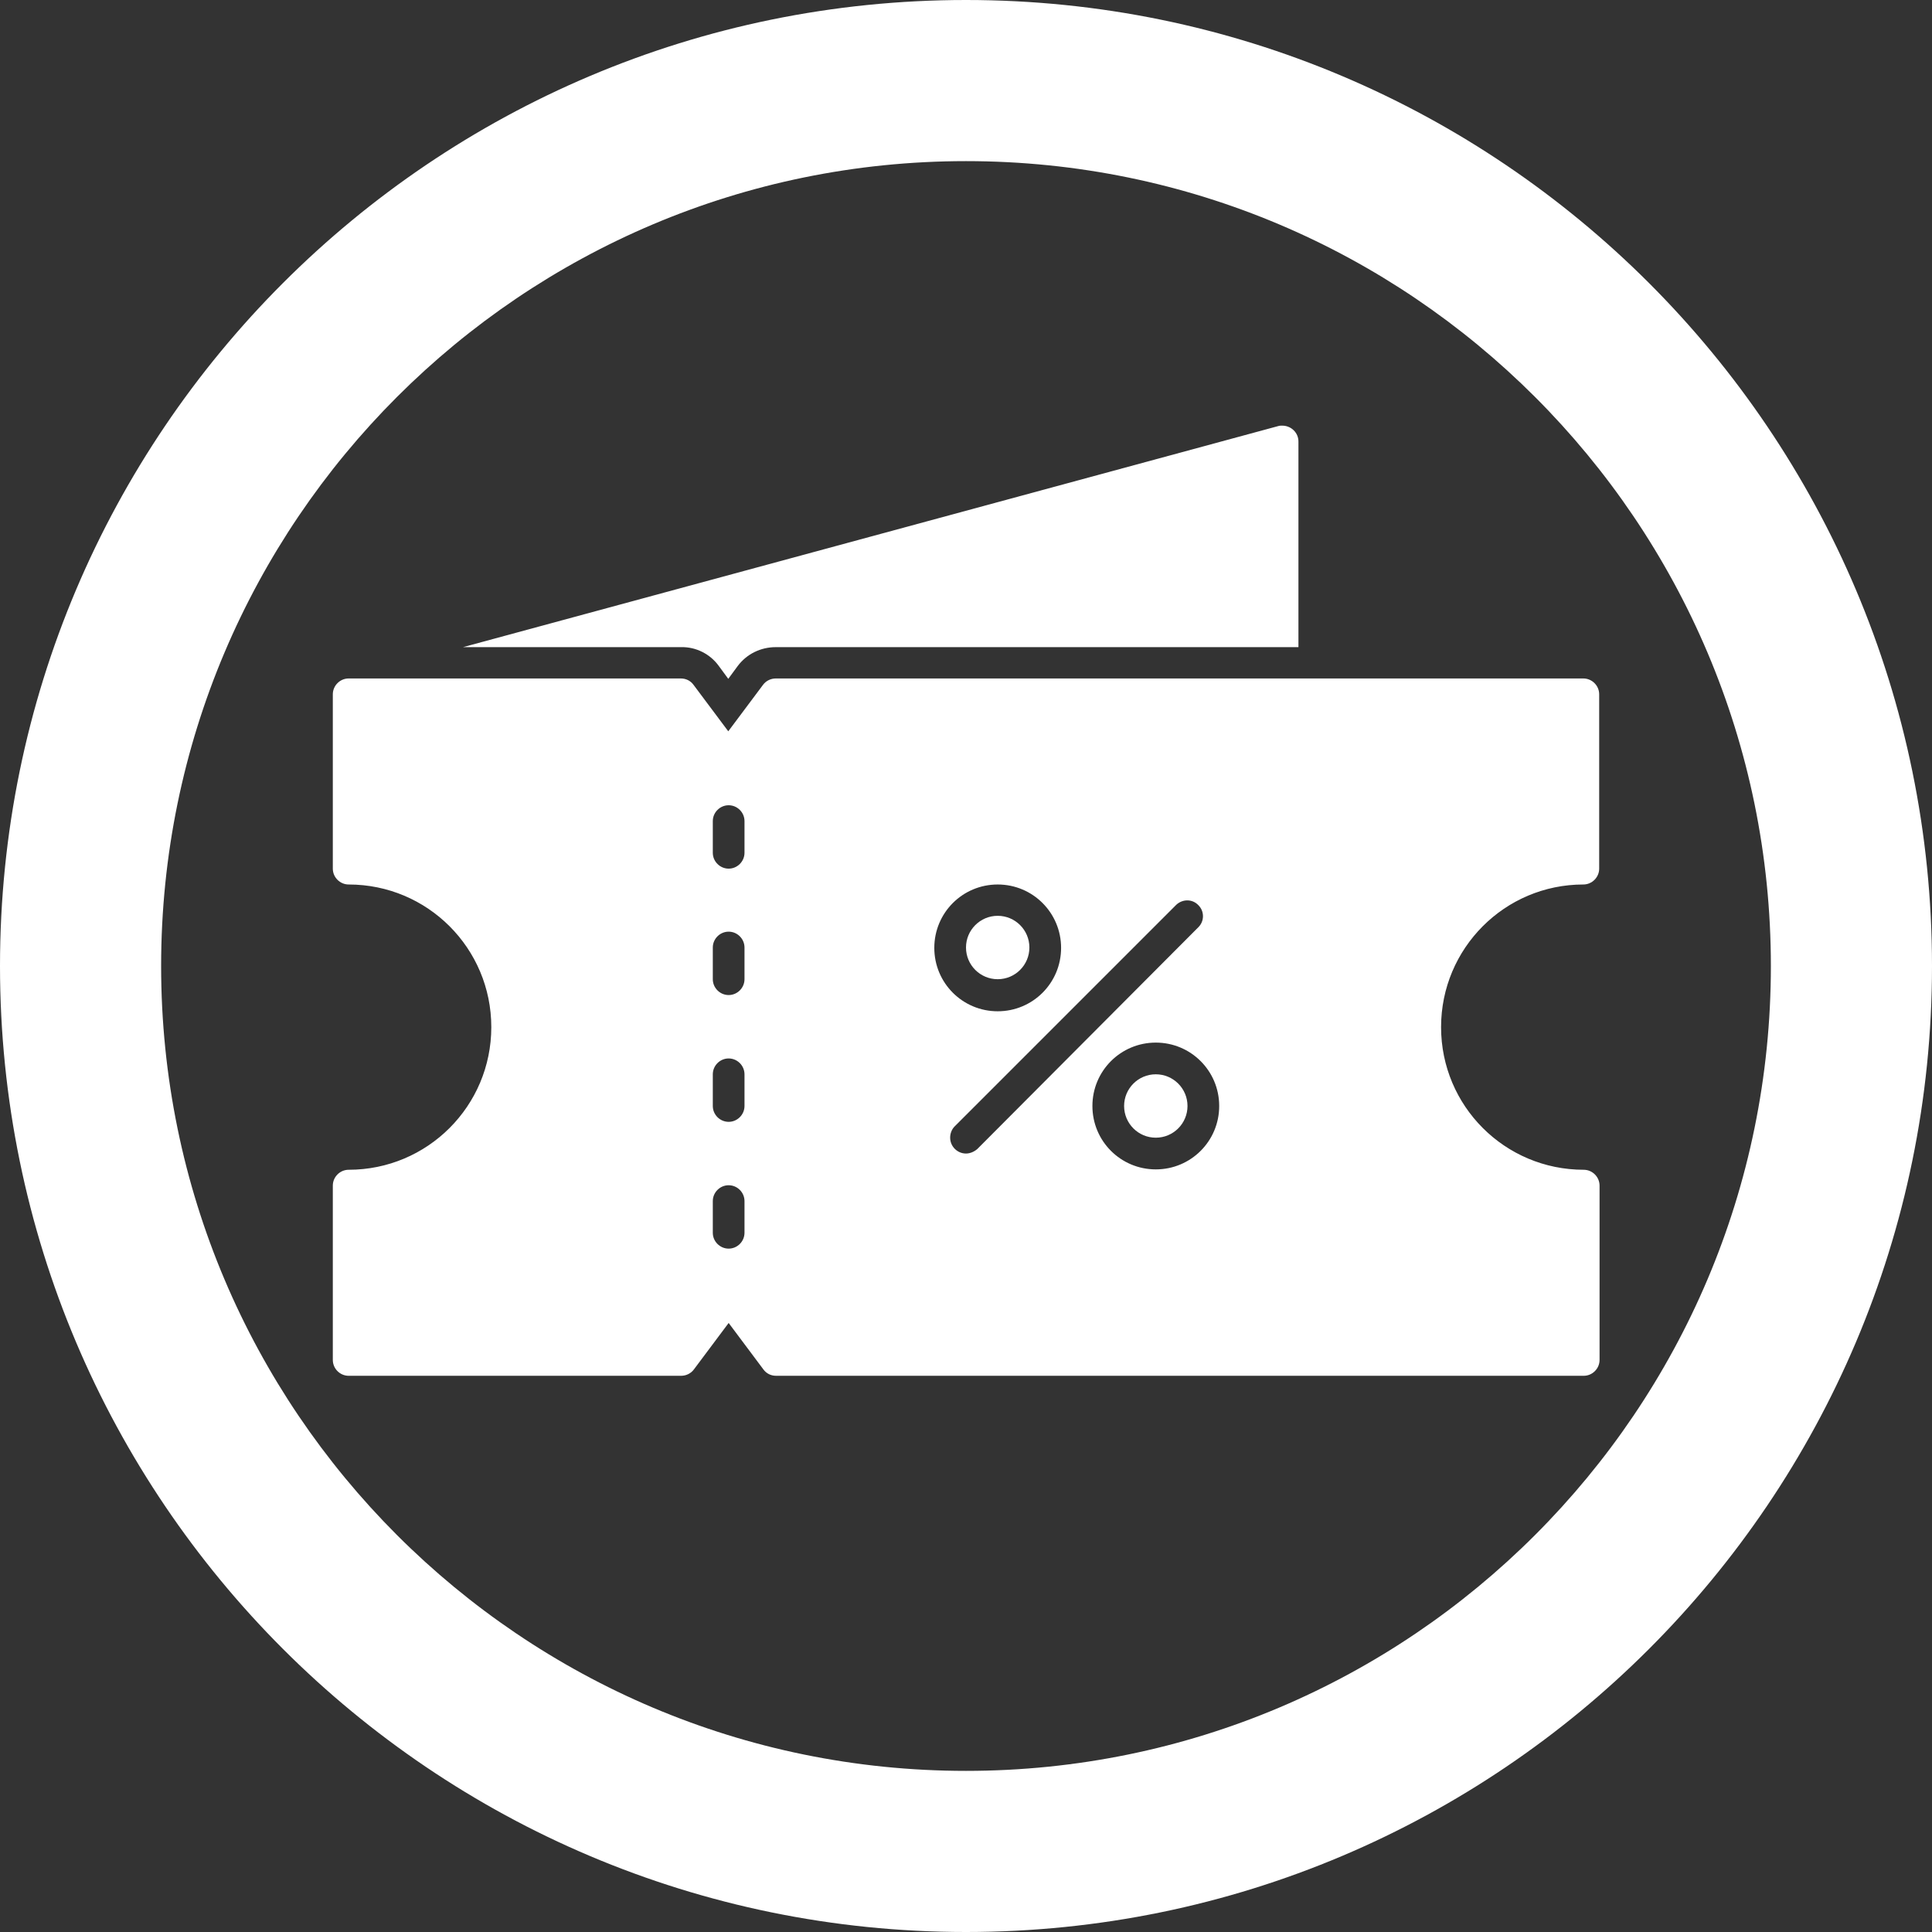
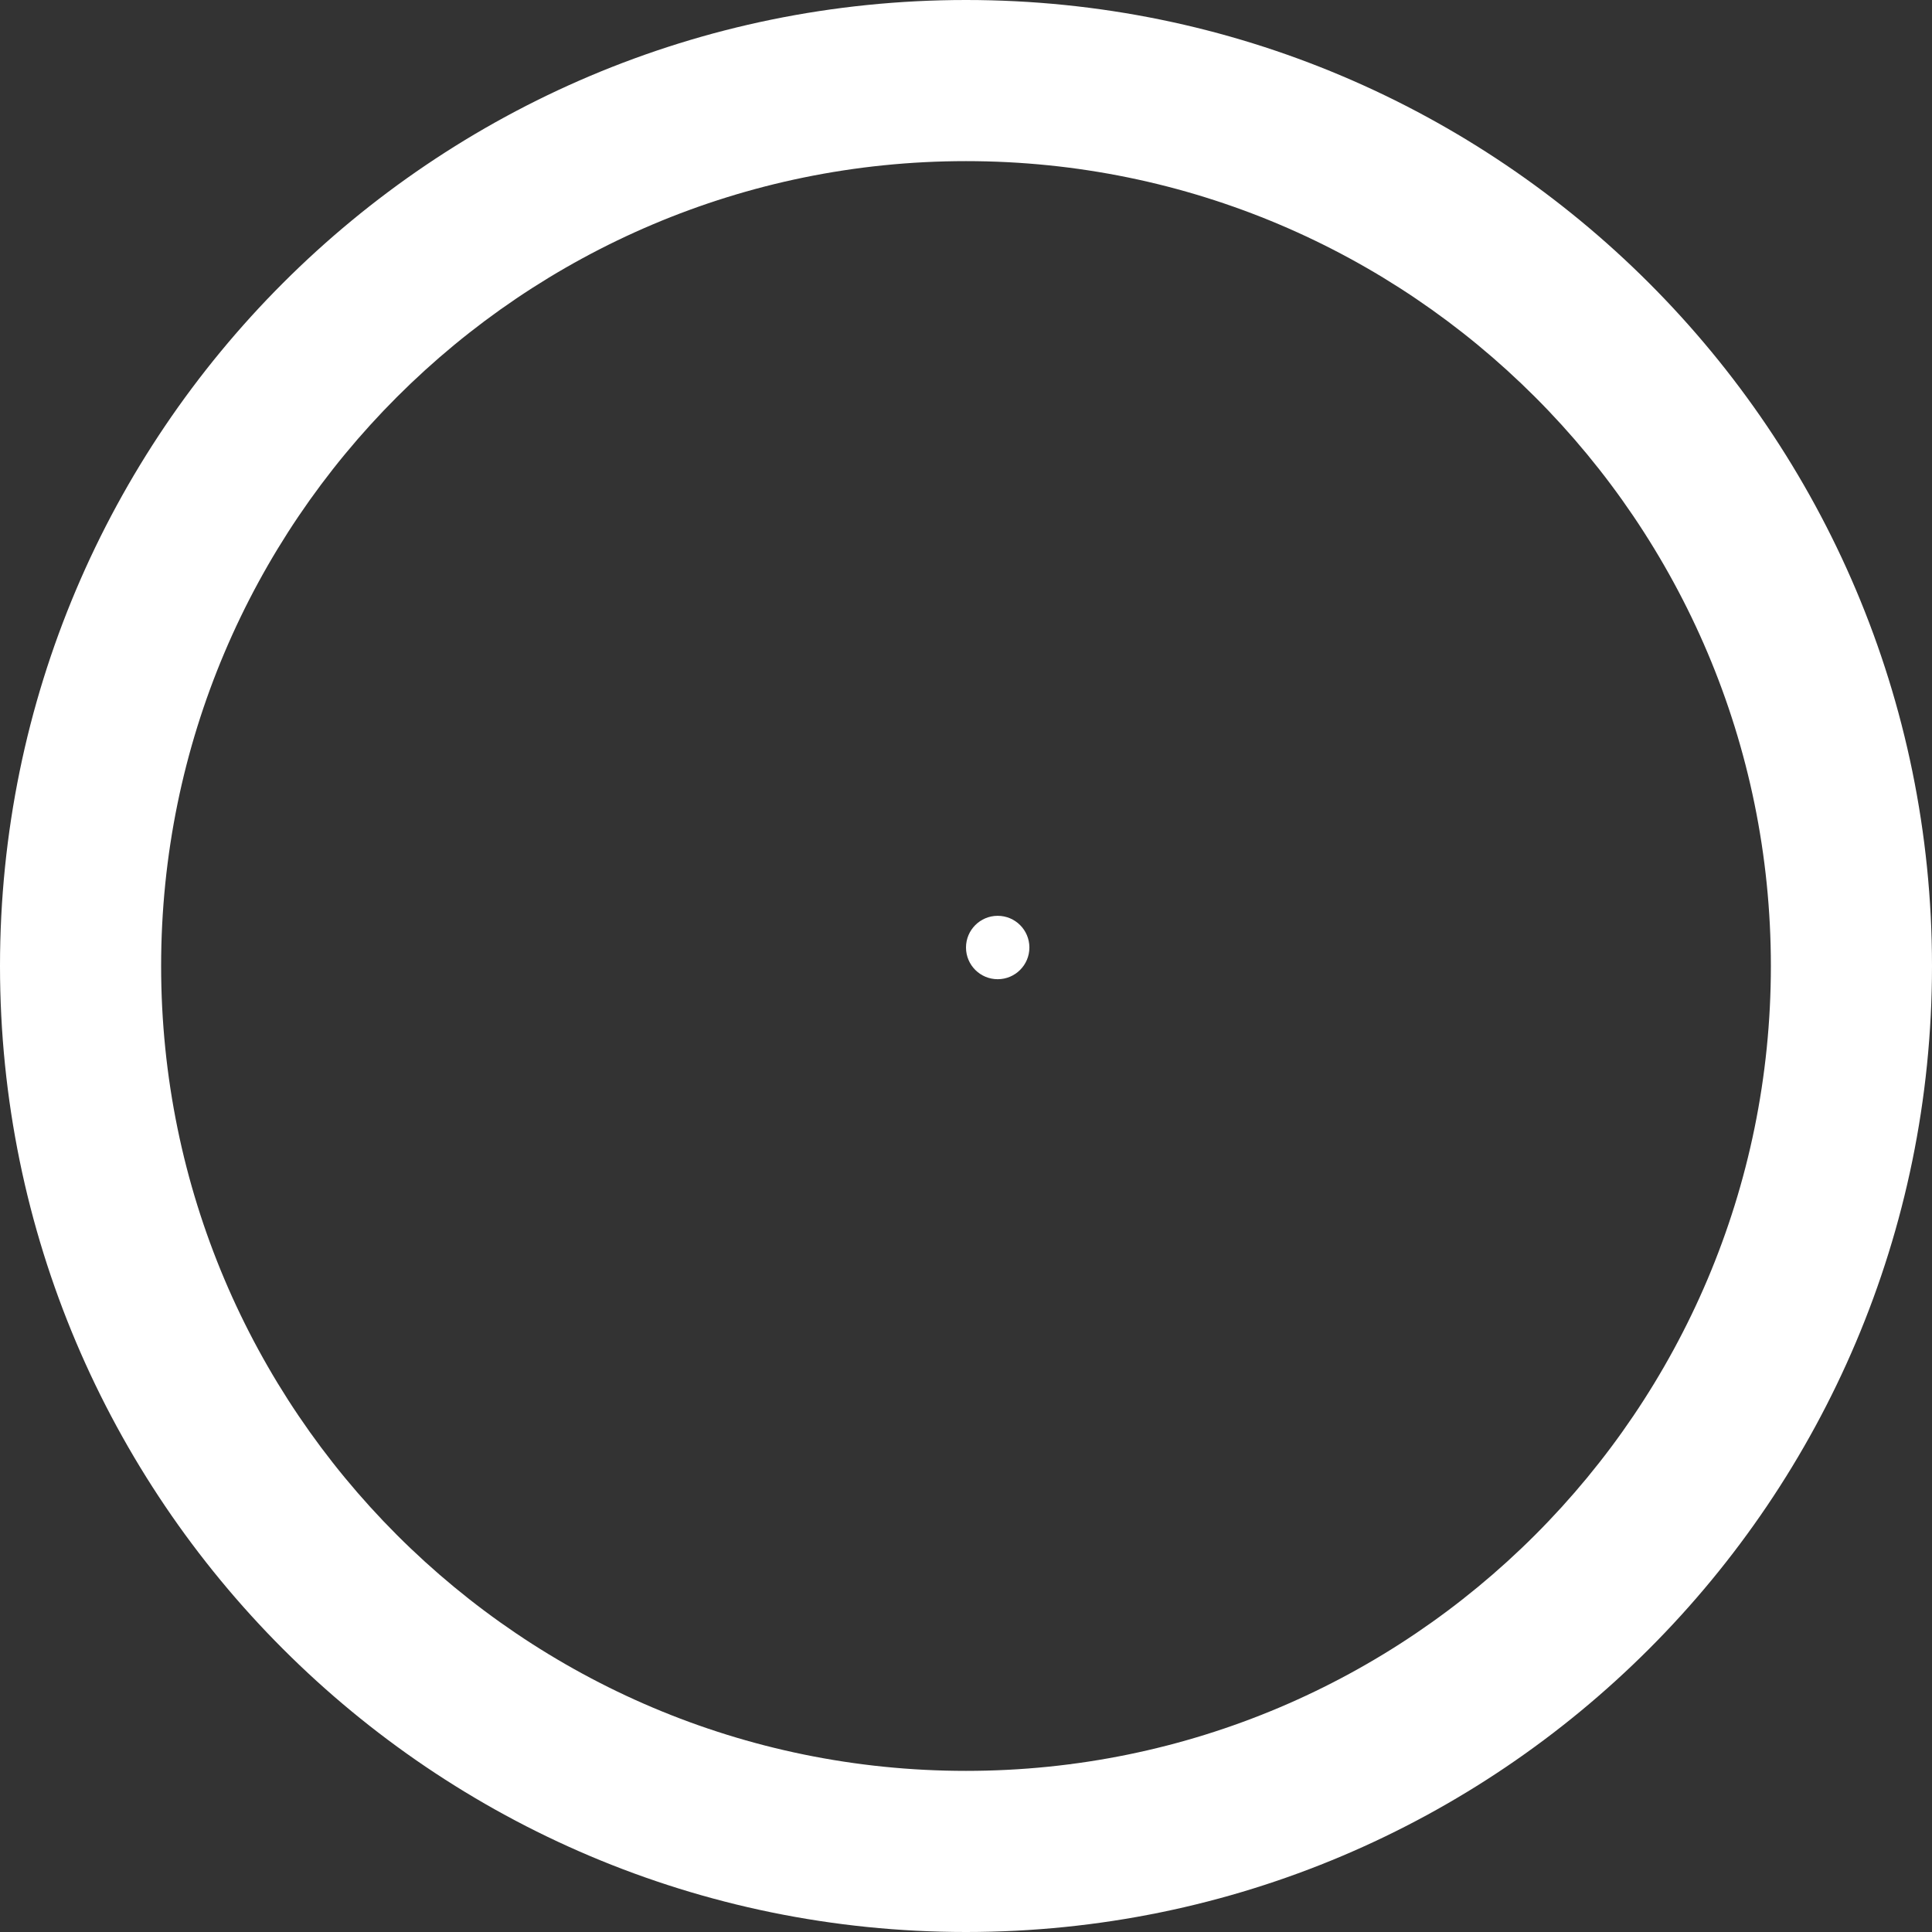
<svg xmlns="http://www.w3.org/2000/svg" version="1.1" id="Layer_1" x="0px" y="0px" viewBox="0 0 512 512" style="enable-background:new 0 0 512 512;" xml:space="preserve">
  <rect x="0" y="0" width="512" height="512" fill="#333333" stroke="none" />
  <style type="text/css">
	.st0{fill:#FFFFFF;}
</style>
  <g>
    <g id="图层_x0020_1">
      <path class="st0" d="M256,0c70.7,0,134.7,28.7,181,75c46.3,46.3,75,110.3,75,181s-28.7,134.7-75,181c-46.3,46.3-110.3,75-181,75    s-134.7-28.7-181-75C28.7,390.7,0,326.7,0,256S28.7,121.3,75,75C121.3,28.7,185.3,0,256,0L256,0z M406.8,105.2    C368.2,66.6,314.9,42.7,256,42.7s-112.2,23.9-150.8,62.5C66.6,143.8,42.7,197.1,42.7,256s23.9,112.2,62.5,150.8    c38.6,38.6,91.9,62.5,150.8,62.5s112.2-23.9,150.8-62.5c38.6-38.6,62.5-91.9,62.5-150.8S445.4,143.8,406.8,105.2L406.8,105.2z" />
    </g>
  </g>
  <g>
    <g id="Coupoun">
-       <path class="st0" d="M190.5,176.5l2.5,3.4l2.5-3.4c2.4-3.2,6.1-5,10.1-5h138.5v-54.5c0-2.3-1.9-4.2-4.3-4.2c-0.3,0-0.7,0-1,0.1    l-216.1,58.6h57.8C184.4,171.4,188.2,173.3,190.5,176.5z" />
-       <path class="st0" d="M419.6,234.4c2.3,0,4.2-1.9,4.2-4.2V184c0-2.3-1.9-4.2-4.2-4.2h-214c-1.3,0-2.6,0.6-3.4,1.7l-9.2,12.3    l-9.2-12.3c-0.8-1.1-2-1.7-3.4-1.7H92.4c-2.3,0-4.2,1.9-4.2,4.2v46.2c0,2.3,1.9,4.2,4.2,4.2c20.9,0,37.8,16.9,37.8,37.8    s-16.9,37.8-37.8,37.8c-2.3,0-4.2,1.9-4.2,4.2v46.2c0,2.3,1.9,4.2,4.2,4.2h88.1c1.3,0,2.6-0.6,3.4-1.7l9.2-12.3l9.2,12.3    c0.8,1.1,2,1.7,3.4,1.7h214c2.3,0,4.2-1.9,4.2-4.2v-46.2c0-2.3-1.9-4.2-4.2-4.2c-20.9,0-37.8-16.9-37.8-37.8    S398.8,234.4,419.6,234.4z M197.3,326.7c0,2.3-1.9,4.2-4.2,4.2c-2.3,0-4.2-1.9-4.2-4.2v-8.4c0-2.3,1.9-4.2,4.2-4.2    c2.3,0,4.2,1.9,4.2,4.2V326.7z M197.3,293.1c0,2.3-1.9,4.2-4.2,4.2c-2.3,0-4.2-1.9-4.2-4.2v-8.4c0-2.3,1.9-4.2,4.2-4.2    c2.3,0,4.2,1.9,4.2,4.2V293.1z M197.3,259.5c0,2.3-1.9,4.2-4.2,4.2c-2.3,0-4.2-1.9-4.2-4.2v-8.4c0-2.3,1.9-4.2,4.2-4.2    c2.3,0,4.2,1.9,4.2,4.2V259.5z M197.3,226c0,2.3-1.9,4.2-4.2,4.2c-2.3,0-4.2-1.9-4.2-4.2v-8.4c0-2.3,1.9-4.2,4.2-4.2    c2.3,0,4.2,1.9,4.2,4.2V226z M264.4,234.4c9.3,0,16.8,7.5,16.8,16.8c0,9.3-7.5,16.8-16.8,16.8c-9.3,0-16.8-7.5-16.8-16.8    C247.6,241.9,255.1,234.4,264.4,234.4z M256,305.7c-2.3,0-4.2-1.9-4.2-4.2c0-1.1,0.4-2.2,1.2-3l58.7-58.7c1.7-1.6,4.3-1.6,5.9,0.1    c1.6,1.6,1.6,4.2,0,5.8L259,304.5C258.2,305.2,257.1,305.7,256,305.7z M306.3,309.9c-9.3,0-16.8-7.5-16.8-16.8    c0-9.3,7.5-16.8,16.8-16.8c9.3,0,16.8,7.5,16.8,16.8C323.1,302.4,315.6,309.9,306.3,309.9z" />
-       <circle class="st0" cx="306.3" cy="293.1" r="8.4" />
      <circle class="st0" cx="264.4" cy="251.1" r="8.4" />
    </g>
  </g>
</svg>